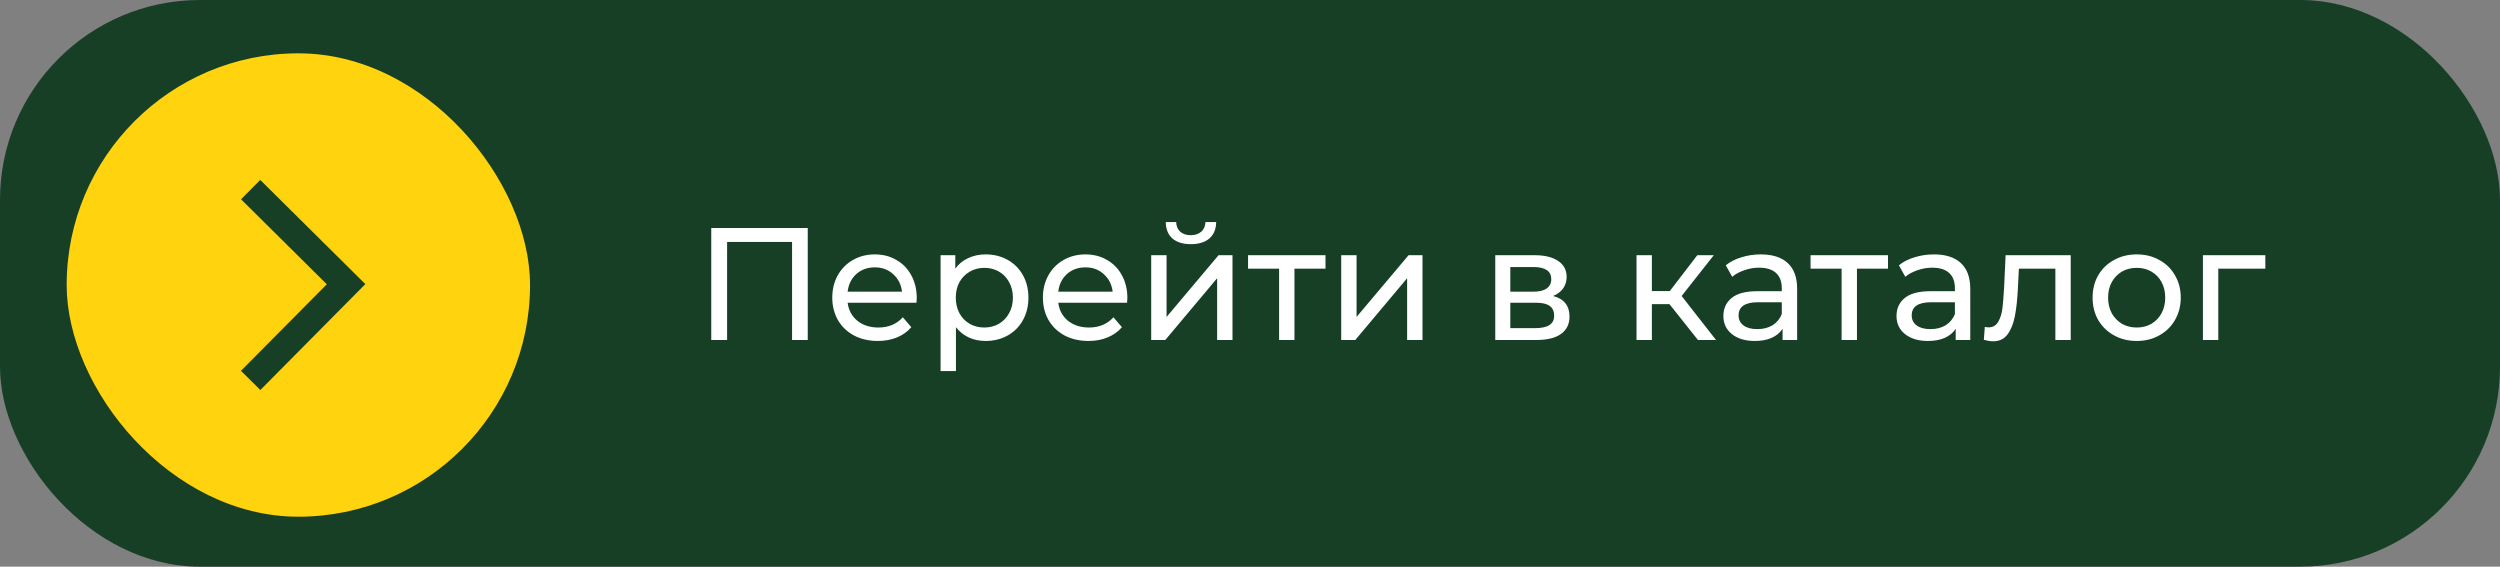
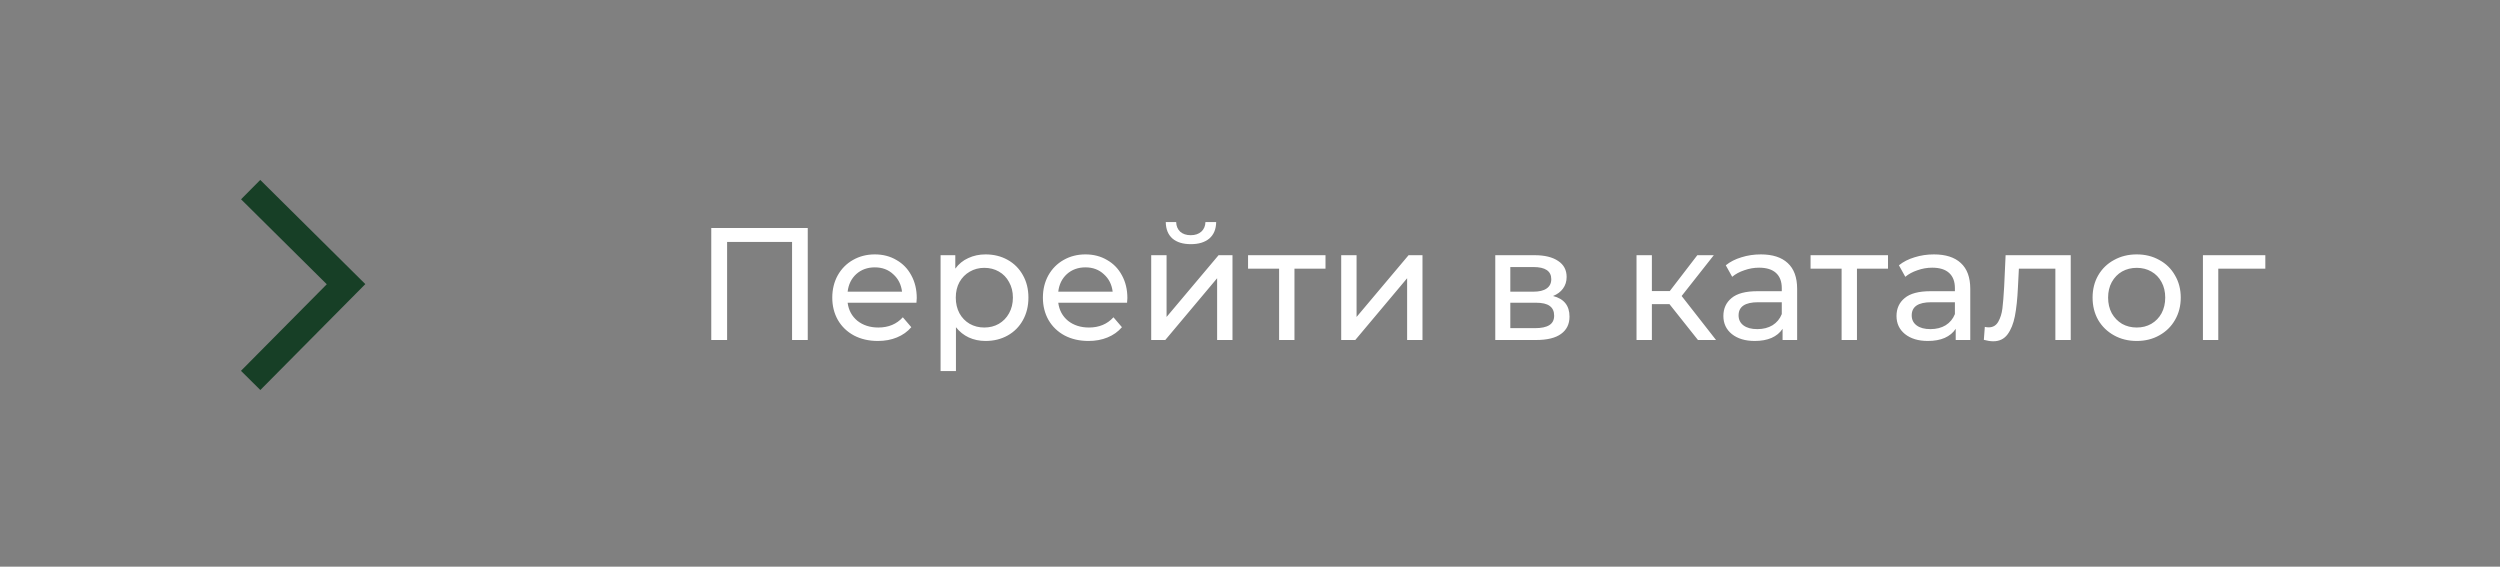
<svg xmlns="http://www.w3.org/2000/svg" width="375" height="85" viewBox="0 0 375 85" fill="none">
  <rect x="0" y="0" width="375" height="85" fill="#808080" stroke="none" />
-   <rect width="375" height="85" rx="30" fill="#173F26" />
-   <rect x="10" y="8" width="69.506" height="69.506" rx="34.753" fill="#FFD30D" />
  <path d="M121.162 34.2V51H118.81V36.288H109.066V51H106.69V34.2H121.162ZM137.513 44.712C137.513 44.888 137.497 45.12 137.465 45.408H127.145C127.289 46.528 127.777 47.432 128.609 48.12C129.457 48.792 130.505 49.128 131.753 49.128C133.273 49.128 134.497 48.616 135.425 47.592L136.697 49.08C136.121 49.752 135.401 50.264 134.537 50.616C133.689 50.968 132.737 51.144 131.681 51.144C130.337 51.144 129.145 50.872 128.105 50.328C127.065 49.768 126.257 48.992 125.681 48C125.121 47.008 124.841 45.888 124.841 44.64C124.841 43.408 125.113 42.296 125.657 41.304C126.217 40.312 126.977 39.544 127.937 39C128.913 38.44 130.009 38.16 131.225 38.16C132.441 38.16 133.521 38.44 134.465 39C135.425 39.544 136.169 40.312 136.697 41.304C137.241 42.296 137.513 43.432 137.513 44.712ZM131.225 40.104C130.121 40.104 129.193 40.44 128.441 41.112C127.705 41.784 127.273 42.664 127.145 43.752H135.305C135.177 42.68 134.737 41.808 133.985 41.136C133.249 40.448 132.329 40.104 131.225 40.104ZM147.831 38.16C149.063 38.16 150.167 38.432 151.143 38.976C152.119 39.52 152.879 40.28 153.423 41.256C153.983 42.232 154.263 43.36 154.263 44.64C154.263 45.92 153.983 47.056 153.423 48.048C152.879 49.024 152.119 49.784 151.143 50.328C150.167 50.872 149.063 51.144 147.831 51.144C146.919 51.144 146.079 50.968 145.311 50.616C144.559 50.264 143.919 49.752 143.391 49.08V55.656H141.087V38.28H143.295V40.296C143.807 39.592 144.455 39.064 145.239 38.712C146.023 38.344 146.887 38.16 147.831 38.16ZM147.639 49.128C148.455 49.128 149.183 48.944 149.823 48.576C150.479 48.192 150.991 47.664 151.359 46.992C151.743 46.304 151.935 45.52 151.935 44.64C151.935 43.76 151.743 42.984 151.359 42.312C150.991 41.624 150.479 41.096 149.823 40.728C149.183 40.36 148.455 40.176 147.639 40.176C146.839 40.176 146.111 40.368 145.455 40.752C144.815 41.12 144.303 41.64 143.919 42.312C143.551 42.984 143.367 43.76 143.367 44.64C143.367 45.52 143.551 46.304 143.919 46.992C144.287 47.664 144.799 48.192 145.455 48.576C146.111 48.944 146.839 49.128 147.639 49.128ZM169.107 44.712C169.107 44.888 169.091 45.12 169.059 45.408H158.739C158.883 46.528 159.371 47.432 160.203 48.12C161.051 48.792 162.099 49.128 163.347 49.128C164.867 49.128 166.091 48.616 167.019 47.592L168.291 49.08C167.715 49.752 166.995 50.264 166.131 50.616C165.283 50.968 164.331 51.144 163.275 51.144C161.931 51.144 160.739 50.872 159.699 50.328C158.659 49.768 157.851 48.992 157.275 48C156.715 47.008 156.435 45.888 156.435 44.64C156.435 43.408 156.707 42.296 157.251 41.304C157.811 40.312 158.571 39.544 159.531 39C160.507 38.44 161.603 38.16 162.819 38.16C164.035 38.16 165.115 38.44 166.059 39C167.019 39.544 167.763 40.312 168.291 41.304C168.835 42.296 169.107 43.432 169.107 44.712ZM162.819 40.104C161.715 40.104 160.787 40.44 160.035 41.112C159.299 41.784 158.867 42.664 158.739 43.752H166.899C166.771 42.68 166.331 41.808 165.579 41.136C164.843 40.448 163.923 40.104 162.819 40.104ZM172.681 38.28H174.985V47.544L182.785 38.28H184.873V51H182.569V41.736L174.793 51H172.681V38.28ZM178.633 36.624C177.449 36.624 176.529 36.344 175.873 35.784C175.217 35.208 174.881 34.384 174.865 33.312H176.425C176.441 33.904 176.641 34.384 177.025 34.752C177.425 35.104 177.953 35.28 178.609 35.28C179.265 35.28 179.793 35.104 180.193 34.752C180.593 34.384 180.801 33.904 180.817 33.312H182.425C182.409 34.384 182.065 35.208 181.393 35.784C180.721 36.344 179.801 36.624 178.633 36.624ZM198.825 40.296H194.169V51H191.865V40.296H187.209V38.28H198.825V40.296ZM201.181 38.28H203.485V47.544L211.285 38.28H213.373V51H211.069V41.736L203.293 51H201.181V38.28ZM232.955 44.4C234.603 44.816 235.427 45.848 235.427 47.496C235.427 48.616 235.003 49.48 234.155 50.088C233.323 50.696 232.075 51 230.411 51H224.291V38.28H230.195C231.699 38.28 232.875 38.568 233.723 39.144C234.571 39.704 234.995 40.504 234.995 41.544C234.995 42.216 234.811 42.8 234.443 43.296C234.091 43.776 233.595 44.144 232.955 44.4ZM226.547 43.752H230.003C230.883 43.752 231.547 43.592 231.995 43.272C232.459 42.952 232.691 42.488 232.691 41.88C232.691 40.664 231.795 40.056 230.003 40.056H226.547V43.752ZM230.243 49.224C231.203 49.224 231.923 49.072 232.403 48.768C232.883 48.464 233.123 47.992 233.123 47.352C233.123 46.696 232.899 46.208 232.451 45.888C232.019 45.568 231.331 45.408 230.387 45.408H226.547V49.224H230.243ZM250.422 45.624H247.782V51H245.478V38.28H247.782V43.656H250.47L254.598 38.28H257.07L252.246 44.4L257.406 51H254.694L250.422 45.624ZM264.123 38.16C265.883 38.16 267.227 38.592 268.155 39.456C269.099 40.32 269.571 41.608 269.571 43.32V51H267.387V49.32C267.003 49.912 266.451 50.368 265.731 50.688C265.027 50.992 264.187 51.144 263.211 51.144C261.787 51.144 260.643 50.8 259.779 50.112C258.931 49.424 258.507 48.52 258.507 47.4C258.507 46.28 258.915 45.384 259.731 44.712C260.547 44.024 261.843 43.68 263.619 43.68H267.267V43.224C267.267 42.232 266.979 41.472 266.403 40.944C265.827 40.416 264.979 40.152 263.859 40.152C263.107 40.152 262.371 40.28 261.651 40.536C260.931 40.776 260.323 41.104 259.827 41.52L258.867 39.792C259.523 39.264 260.307 38.864 261.219 38.592C262.131 38.304 263.099 38.16 264.123 38.16ZM263.595 49.368C264.475 49.368 265.235 49.176 265.875 48.792C266.515 48.392 266.979 47.832 267.267 47.112V45.336H263.715C261.763 45.336 260.787 45.992 260.787 47.304C260.787 47.944 261.035 48.448 261.531 48.816C262.027 49.184 262.715 49.368 263.595 49.368ZM283.2 40.296H278.544V51H276.24V40.296H271.584V38.28H283.2V40.296ZM290.092 38.16C291.852 38.16 293.196 38.592 294.124 39.456C295.068 40.32 295.54 41.608 295.54 43.32V51H293.356V49.32C292.972 49.912 292.42 50.368 291.7 50.688C290.996 50.992 290.156 51.144 289.18 51.144C287.756 51.144 286.612 50.8 285.748 50.112C284.9 49.424 284.476 48.52 284.476 47.4C284.476 46.28 284.884 45.384 285.7 44.712C286.516 44.024 287.812 43.68 289.588 43.68H293.236V43.224C293.236 42.232 292.948 41.472 292.372 40.944C291.796 40.416 290.948 40.152 289.828 40.152C289.076 40.152 288.34 40.28 287.62 40.536C286.9 40.776 286.292 41.104 285.796 41.52L284.836 39.792C285.492 39.264 286.276 38.864 287.188 38.592C288.1 38.304 289.068 38.16 290.092 38.16ZM289.564 49.368C290.444 49.368 291.204 49.176 291.844 48.792C292.484 48.392 292.948 47.832 293.236 47.112V45.336H289.684C287.732 45.336 286.756 45.992 286.756 47.304C286.756 47.944 287.004 48.448 287.5 48.816C287.996 49.184 288.684 49.368 289.564 49.368ZM310.609 38.28V51H308.305V40.296H302.833L302.689 43.128C302.609 44.84 302.457 46.272 302.233 47.424C302.009 48.56 301.641 49.472 301.129 50.16C300.617 50.848 299.905 51.192 298.993 51.192C298.577 51.192 298.105 51.12 297.577 50.976L297.721 49.032C297.929 49.08 298.121 49.104 298.297 49.104C298.937 49.104 299.417 48.824 299.737 48.264C300.057 47.704 300.265 47.04 300.361 46.272C300.457 45.504 300.545 44.408 300.625 42.984L300.841 38.28H310.609ZM320.512 51.144C319.248 51.144 318.112 50.864 317.104 50.304C316.096 49.744 315.304 48.976 314.728 48C314.168 47.008 313.888 45.888 313.888 44.64C313.888 43.392 314.168 42.28 314.728 41.304C315.304 40.312 316.096 39.544 317.104 39C318.112 38.44 319.248 38.16 320.512 38.16C321.776 38.16 322.904 38.44 323.896 39C324.904 39.544 325.688 40.312 326.248 41.304C326.824 42.28 327.112 43.392 327.112 44.64C327.112 45.888 326.824 47.008 326.248 48C325.688 48.976 324.904 49.744 323.896 50.304C322.904 50.864 321.776 51.144 320.512 51.144ZM320.512 49.128C321.328 49.128 322.056 48.944 322.696 48.576C323.352 48.192 323.864 47.664 324.232 46.992C324.6 46.304 324.784 45.52 324.784 44.64C324.784 43.76 324.6 42.984 324.232 42.312C323.864 41.624 323.352 41.096 322.696 40.728C322.056 40.36 321.328 40.176 320.512 40.176C319.696 40.176 318.96 40.36 318.304 40.728C317.664 41.096 317.152 41.624 316.768 42.312C316.4 42.984 316.216 43.76 316.216 44.64C316.216 45.52 316.4 46.304 316.768 46.992C317.152 47.664 317.664 48.192 318.304 48.576C318.96 48.944 319.696 49.128 320.512 49.128ZM339.799 40.296H332.743V51H330.439V38.28H339.799V40.296Z" fill="white" />
  <path d="M37.598 28.442L51.908 42.628L37.598 57.063" stroke="#173F26" stroke-width="4.089" />
</svg>